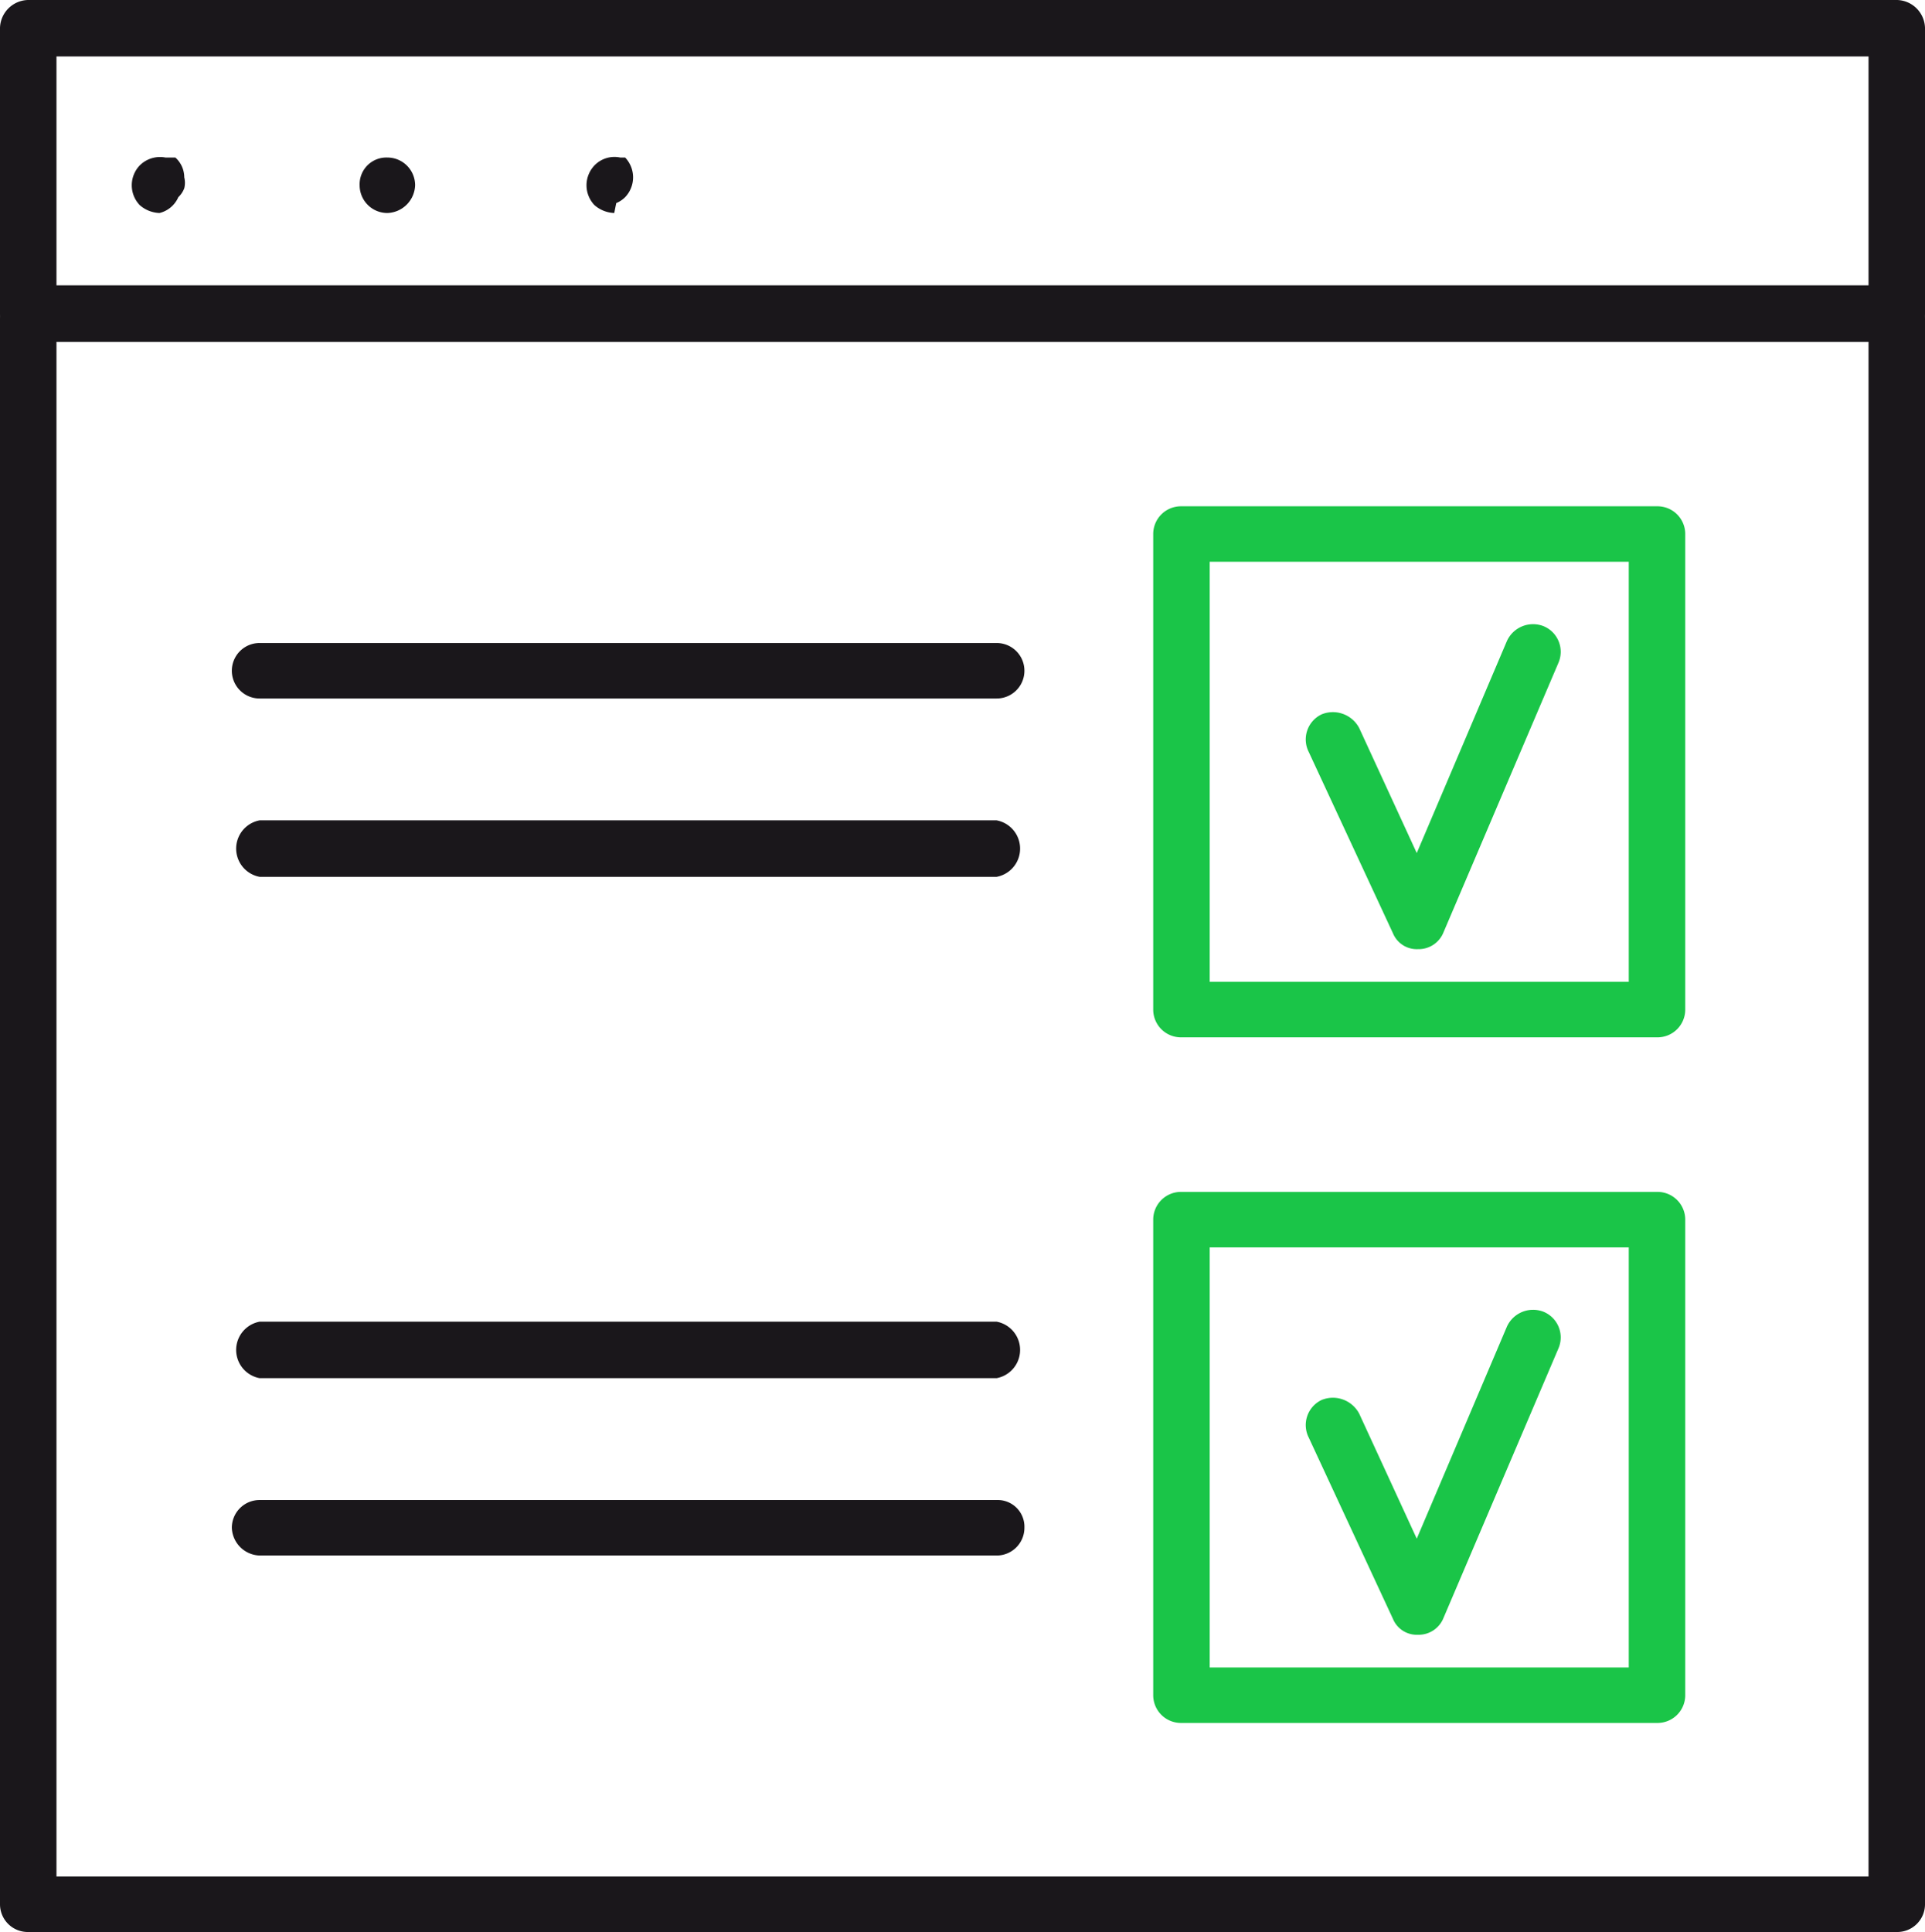
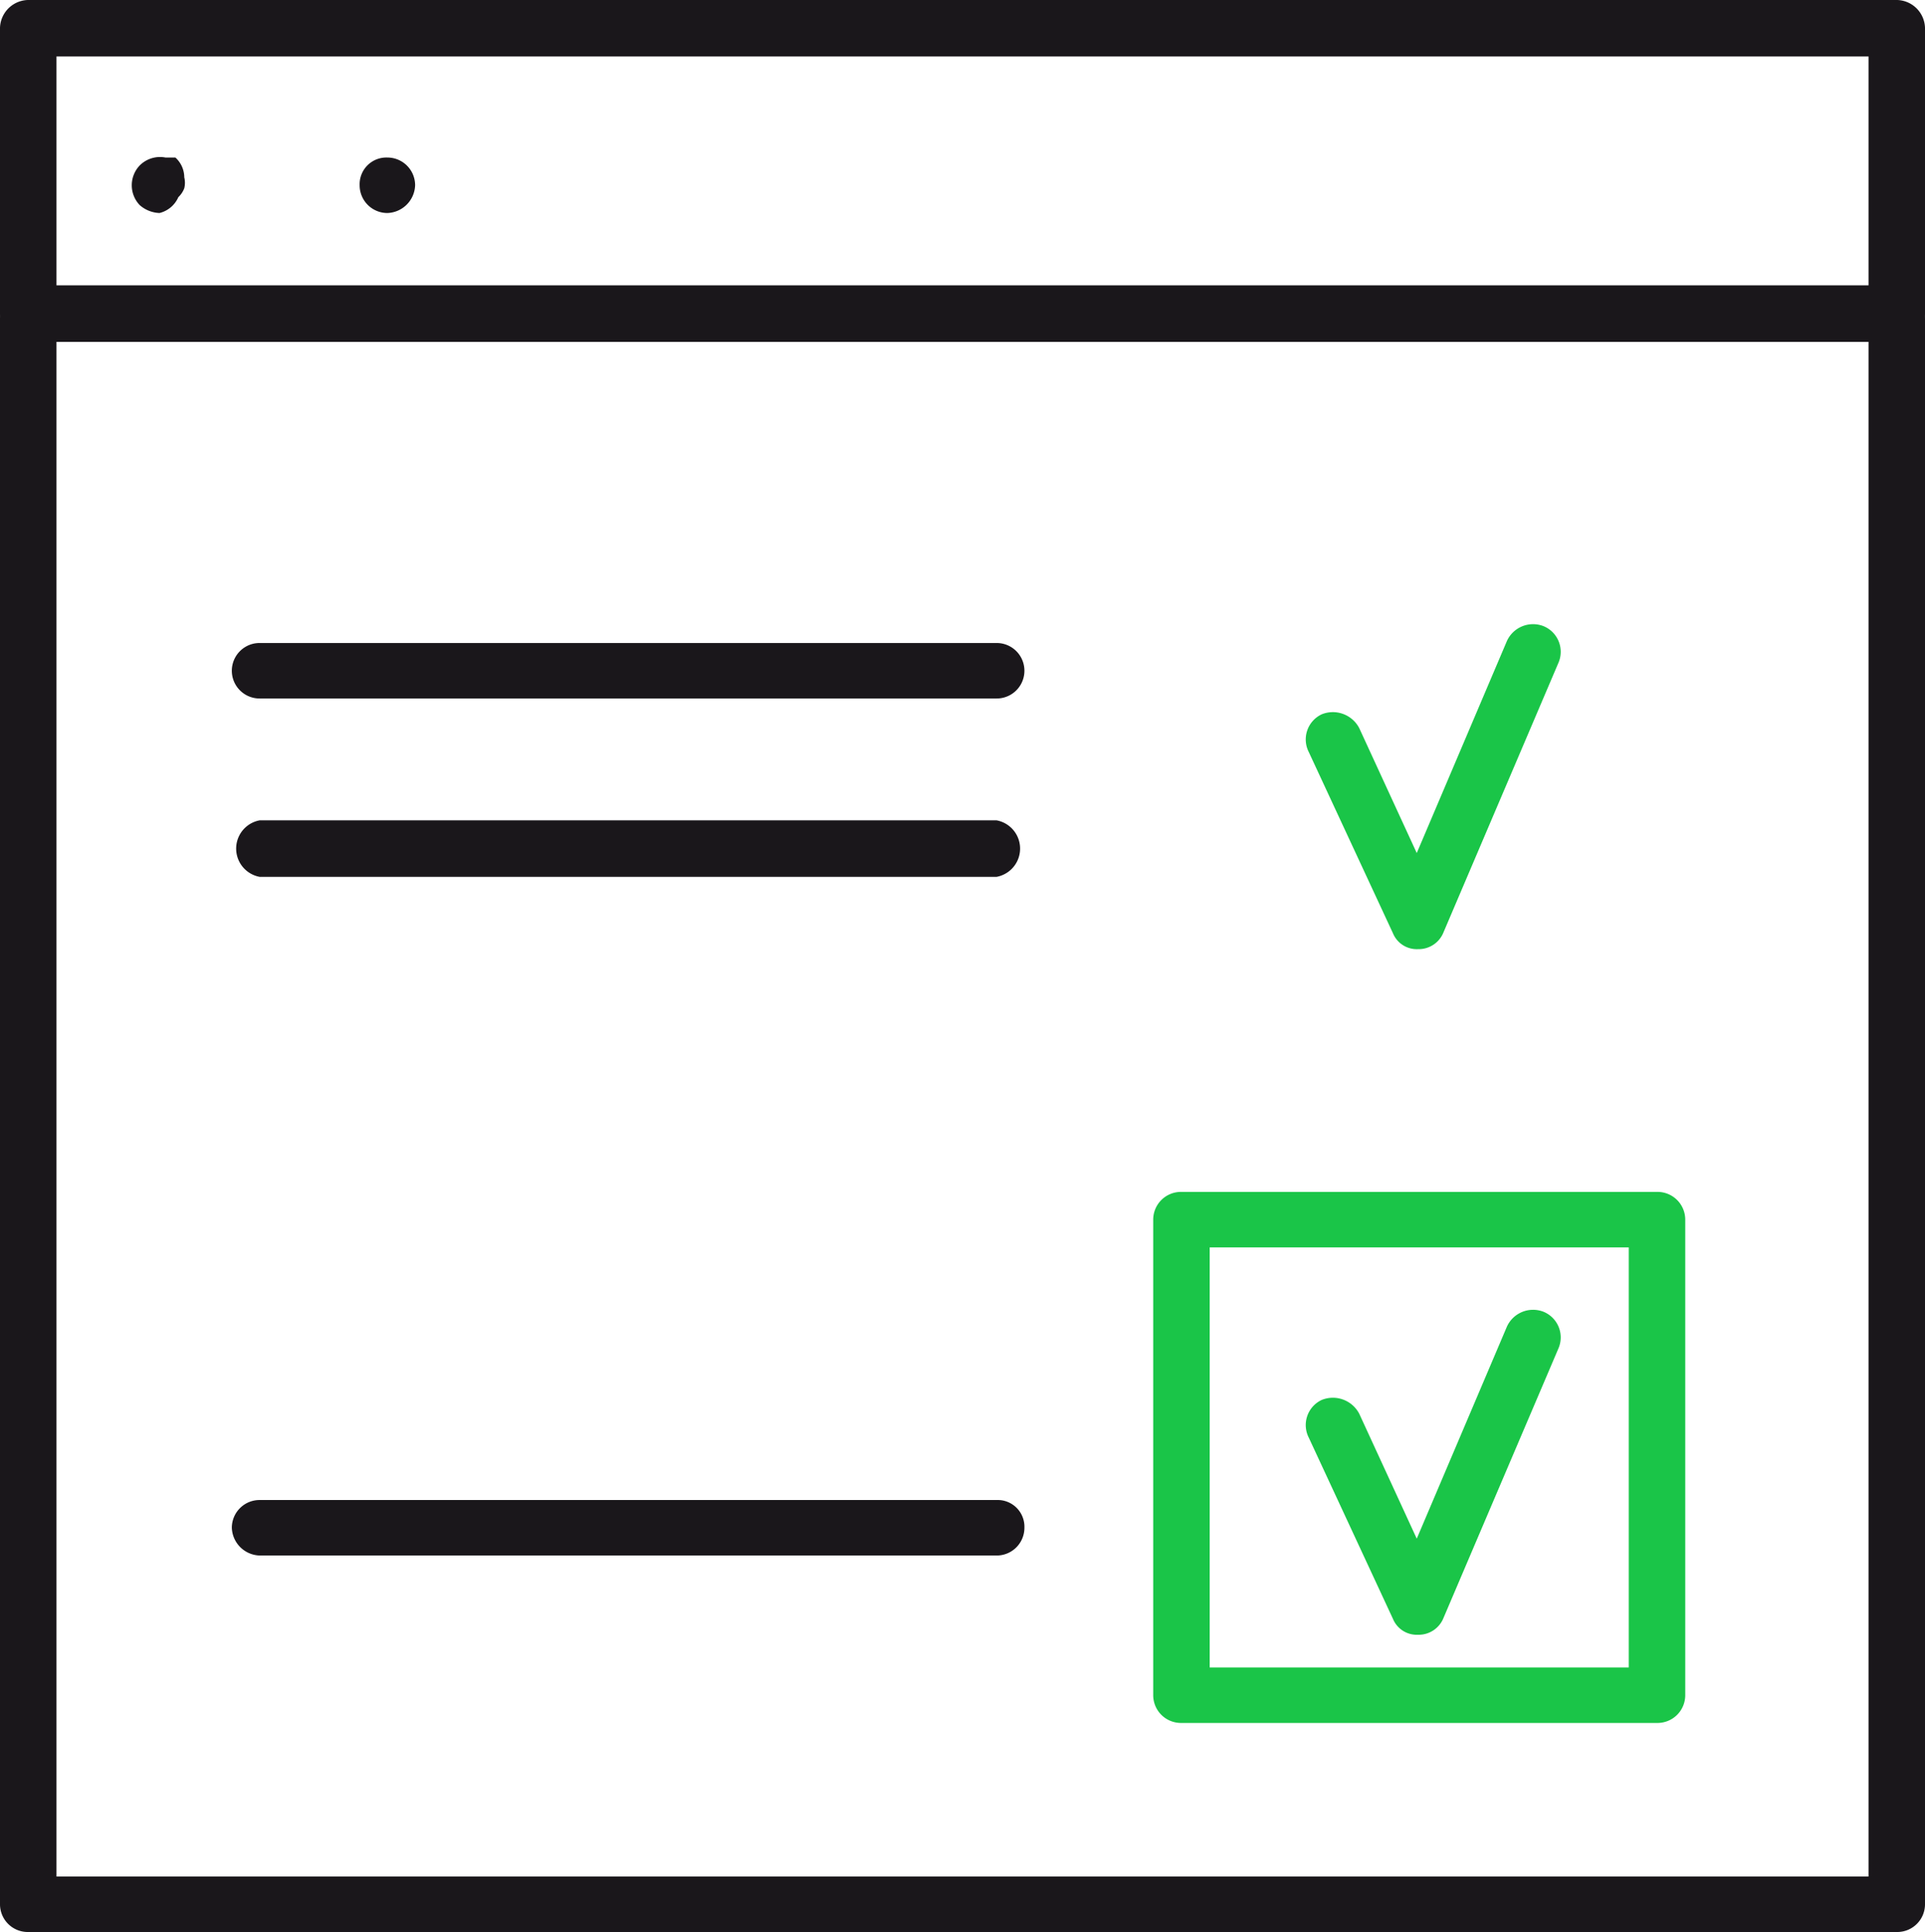
<svg xmlns="http://www.w3.org/2000/svg" viewBox="0 0 19.43 19.5">
  <defs>
    <style>.cls-1{fill:#1a171b;}.cls-2{fill:#1ac548;}</style>
  </defs>
  <g id="Layer_2" data-name="Layer 2">
    <g id="Layer_1-2" data-name="Layer 1">
      <path class="cls-1" d="M19.15,3.45H.28A.29.29,0,0,1,0,3.17V.28A.29.29,0,0,1,.28,0H19.15a.29.29,0,0,1,.28.28V3.17A.29.29,0,0,1,19.15,3.45ZM.57,2.88H18.86V.57H.57Z" />
      <path class="cls-1" d="M19.15,19.5H.28A.28.28,0,0,1,0,19.22v-16a.29.29,0,0,1,.28-.29H19.15a.29.29,0,0,1,.28.29v16A.28.28,0,0,1,19.15,19.5ZM.57,18.94H18.86V3.45H.57Z" />
      <path class="cls-1" d="M1.61,2.15a.32.32,0,0,1-.2-.08.29.29,0,0,1,0-.4.29.29,0,0,1,.26-.08l.05,0,.05,0s0,0,0,0a.27.27,0,0,1,.09.2.23.23,0,0,1,0,.11.24.24,0,0,1-.06.09A.28.28,0,0,1,1.61,2.15Z" />
      <path class="cls-1" d="M3.63,1.87a.27.27,0,0,1,.28-.28h0a.28.28,0,0,1,.28.28h0a.29.29,0,0,1-.28.28h0A.28.28,0,0,1,3.63,1.87Z" />
-       <path class="cls-1" d="M6.2,2.15A.32.32,0,0,1,6,2.07a.29.29,0,0,1,0-.4.28.28,0,0,1,.26-.08l0,0,.05,0,0,0a.29.29,0,0,1,0,.4.28.28,0,0,1-.09.06Z" />
      <path class="cls-2" d="M14.31,9.58a.26.26,0,0,1-.25-.16l-.85-1.83a.28.28,0,0,1,.13-.38.3.3,0,0,1,.38.14l.58,1.26.91-2.14a.29.29,0,0,1,.37-.15.28.28,0,0,1,.15.37L14.57,9.41a.27.27,0,0,1-.25.17Z" />
-       <path class="cls-2" d="M16.73,10.47H11.92a.28.28,0,0,1-.28-.28V5.39a.28.28,0,0,1,.28-.28h4.81a.28.28,0,0,1,.28.28v4.8A.28.28,0,0,1,16.73,10.47Zm-4.52-.56h4.23V5.67H12.21Z" />
      <path class="cls-2" d="M14.31,16.5a.26.26,0,0,1-.25-.16l-.85-1.83a.28.28,0,0,1,.13-.38.3.3,0,0,1,.38.14l.58,1.26.91-2.14a.29.29,0,0,1,.37-.15.28.28,0,0,1,.15.37l-1.16,2.72a.27.27,0,0,1-.25.17Z" />
      <path class="cls-2" d="M16.73,17.39H11.92a.28.28,0,0,1-.28-.28v-4.8a.28.28,0,0,1,.28-.28h4.81a.28.28,0,0,1,.28.28v4.8A.28.28,0,0,1,16.73,17.39Zm-4.52-.56h4.23V12.59H12.21Z" />
      <path class="cls-1" d="M10.06,7.05H2.62a.28.28,0,0,1,0-.56h7.44a.28.28,0,0,1,0,.56Z" />
      <path class="cls-1" d="M10.06,8.85H2.62a.29.29,0,0,1,0-.57h7.44a.29.29,0,0,1,0,.57Z" />
-       <path class="cls-1" d="M10.06,13.91H2.62a.29.29,0,0,1,0-.57h7.44a.29.29,0,0,1,0,.57Z" />
      <path class="cls-1" d="M10.06,15.7H2.62a.29.29,0,0,1-.28-.28.28.28,0,0,1,.28-.28h7.44a.27.27,0,0,1,.28.28A.28.28,0,0,1,10.06,15.7Z" />
    </g>
  </g>
</svg>